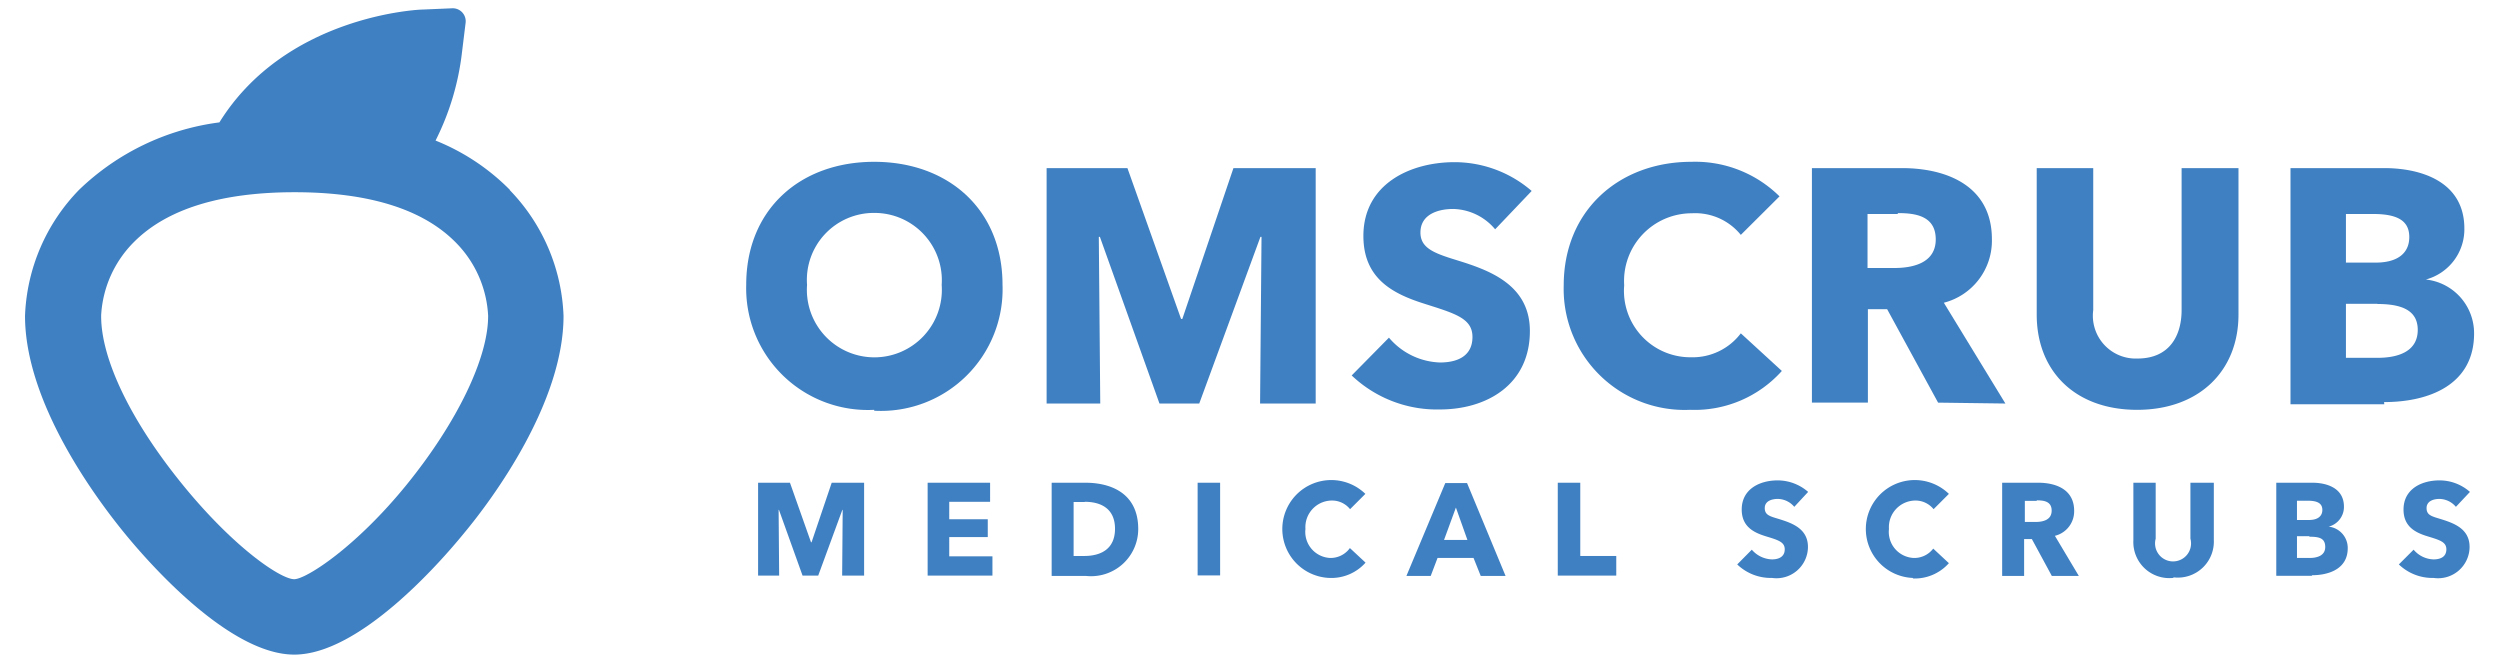
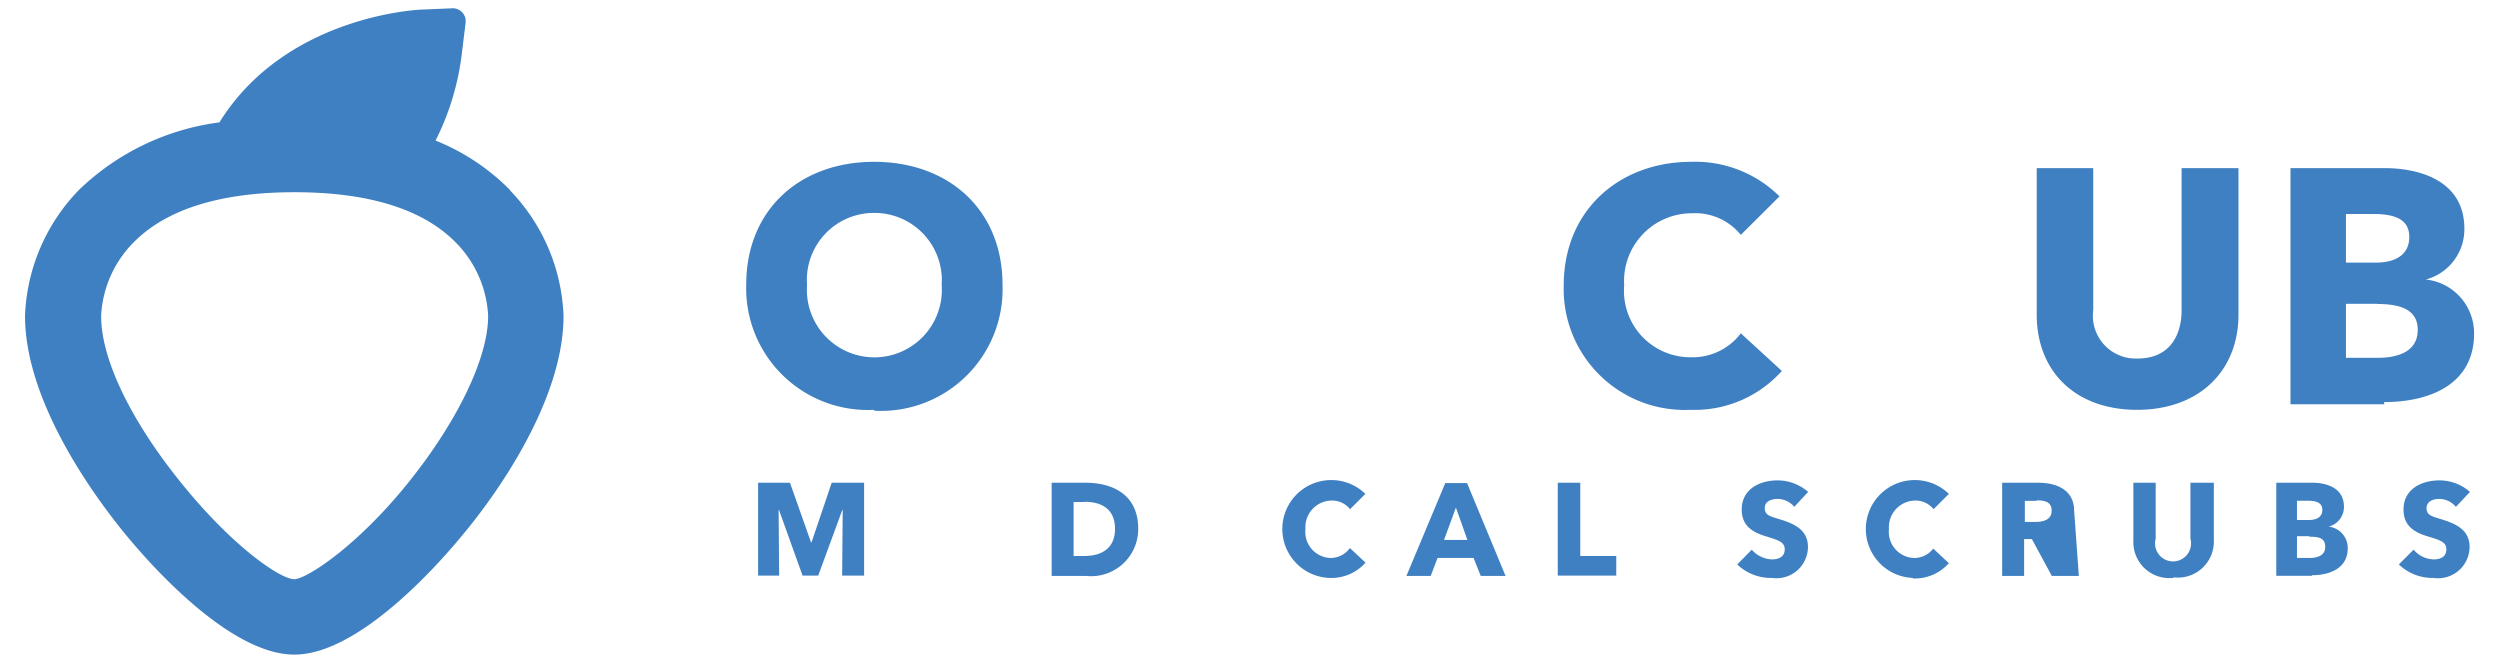
<svg xmlns="http://www.w3.org/2000/svg" viewBox="0 0 138.9 36.85" data-name="Layer 1" id="Layer_1">
  <defs>
    <style>.cls-1{fill:#3f80c2;}</style>
  </defs>
  <path d="M27.12,17.57c0,2.33-1.73,5.91-4.52,9.35s-5.53,5.22-6.23,5.26-3.31-1.67-6.23-5.26-4.52-7-4.52-9.35v-.05a6.23,6.23,0,0,1,1.84-4.09c1.82-1.82,4.82-2.75,8.91-2.75s7.09.93,8.91,2.75a6.22,6.22,0,0,1,1.84,4.1v0Zm1.23-7A12.17,12.17,0,0,0,24.2,7.81a14.58,14.58,0,0,0,1.47-4.92l.2-1.63a.72.72,0,0,0-.74-.8L23.5.53c-.33,0-7.65.37-11.31,6.27a13.77,13.77,0,0,0-7.8,3.75,10.59,10.59,0,0,0-3,7c0,4.8,3.88,10.06,5.55,12.1,1.29,1.58,5.78,6.72,9.41,6.72s8.12-5.14,9.41-6.72c1.67-2,5.55-7.3,5.55-12.1a10.59,10.59,0,0,0-3-7" class="cls-1" />
  <path d="M48.57,11.83a3.72,3.72,0,0,0-3.73,4,3.75,3.75,0,1,0,7.48,0,3.74,3.74,0,0,0-3.75-4m0,10.94a6.76,6.76,0,0,1-7.11-6.95c0-4.19,3-6.83,7.11-6.83s7.13,2.64,7.13,6.83a6.76,6.76,0,0,1-7.13,7" class="cls-1" />
-   <polygon points="70.01 22.42 70.09 13.16 70.03 13.16 66.63 22.42 64.42 22.42 61.11 13.16 61.05 13.16 61.13 22.42 58.15 22.42 58.15 9.34 62.64 9.34 65.62 17.72 65.69 17.72 68.53 9.34 73.1 9.34 73.1 22.42 70.01 22.42" class="cls-1" />
-   <path d="M83.07,12.74a3.13,3.13,0,0,0-2.33-1.13c-.81,0-1.82.28-1.82,1.31,0,.87.77,1.15,2,1.53C82.7,15,85,15.79,85,18.39c0,3-2.42,4.36-5,4.36a6.88,6.88,0,0,1-4.9-1.89l2.07-2.1A3.88,3.88,0,0,0,80,20.14c1,0,1.81-.37,1.81-1.42s-1-1.31-2.72-1.86-3.34-1.39-3.34-3.75c0-2.9,2.62-4.1,5.06-4.1a6.56,6.56,0,0,1,4.29,1.6Z" class="cls-1" />
  <path d="M93.88,22.77a6.72,6.72,0,0,1-7-6.91c0-4.19,3.1-6.87,7.09-6.87a6.66,6.66,0,0,1,4.9,1.92l-2.15,2.14A3.26,3.26,0,0,0,94,11.85a3.76,3.76,0,0,0-3.76,4,3.69,3.69,0,0,0,3.71,4,3.36,3.36,0,0,0,2.77-1.33L99,20.61a6.5,6.5,0,0,1-5.08,2.16" class="cls-1" />
-   <path d="M105.44,11.89h-1.68v3h1.49c1,0,2.3-.26,2.3-1.59s-1.17-1.46-2.11-1.46m2.24,10.53-2.83-5.19h-1.07v5.19h-3.11V9.34h5c2.51,0,5,1,5,3.95A3.56,3.56,0,0,1,108,16.82l3.42,5.6Z" class="cls-1" />
  <path d="M118.74,22.77c-3.44,0-5.58-2.14-5.58-5.29V9.34h3.14v7.89a2.38,2.38,0,0,0,2.46,2.69c1.79,0,2.45-1.29,2.45-2.69V9.34h3.16v8.14c0,3.15-2.21,5.29-5.63,5.29" class="cls-1" />
  <path d="M132.09,16.88h-1.75v3h1.77c1,0,2.22-.28,2.22-1.55,0-1.09-.89-1.44-2.24-1.44m-.2-5h-1.55v2.7H132c1.18,0,1.86-.5,1.86-1.42s-.68-1.28-2-1.28m.61,10.57h-5.21V9.34h5.21c2,0,4.45.72,4.45,3.36a2.89,2.89,0,0,1-2.14,2.83v0a3,3,0,0,1,2.68,3c0,2.85-2.5,3.81-5,3.81" class="cls-1" />
  <polygon points="46.79 31.98 46.82 28.33 46.8 28.33 45.46 31.98 44.59 31.98 43.28 28.33 43.26 28.33 43.29 31.98 42.12 31.98 42.12 26.82 43.89 26.82 45.06 30.13 45.09 30.13 46.21 26.82 48.01 26.82 48.01 31.98 46.79 31.98" class="cls-1" />
-   <polygon points="51.54 31.98 51.54 26.82 55.01 26.82 55.01 27.88 52.74 27.88 52.74 28.85 54.88 28.85 54.88 29.84 52.74 29.84 52.74 30.91 55.14 30.91 55.14 31.98 51.54 31.98" class="cls-1" />
  <path d="M60.27,27.89h-.62v3h.59c.89,0,1.71-.36,1.71-1.51s-.82-1.5-1.68-1.5M60.35,32H58.43V26.82H60.3c1.46,0,2.94.61,2.94,2.57A2.62,2.62,0,0,1,60.35,32" class="cls-1" />
-   <rect height="5.15" width="1.25" y="26.82" x="66.54" class="cls-1" />
  <path d="M73.86,32.11a2.72,2.72,0,1,1,2-4.67l-.85.85a1.28,1.28,0,0,0-1-.48,1.48,1.48,0,0,0-1.48,1.58A1.45,1.45,0,0,0,73.9,31,1.32,1.32,0,0,0,75,30.45l.87.81a2.54,2.54,0,0,1-2,.85" class="cls-1" />
  <path d="M80.89,28.2,80.23,30h1.3ZM82.27,32l-.4-1h-2l-.38,1H78.14l2.16-5.16h1.21L83.65,32Z" class="cls-1" />
  <polygon points="86.55 31.98 86.55 26.82 87.8 26.82 87.8 30.89 89.8 30.89 89.8 31.98 86.55 31.98" class="cls-1" />
  <path d="M99.69,28.16a1.22,1.22,0,0,0-.91-.44c-.33,0-.73.11-.73.51s.31.46.8.61c.7.22,1.6.52,1.6,1.55a1.75,1.75,0,0,1-2,1.72,2.69,2.69,0,0,1-1.93-.75l.81-.82a1.54,1.54,0,0,0,1.12.54c.37,0,.71-.14.71-.56s-.39-.52-1.07-.73-1.32-.55-1.32-1.48c0-1.14,1-1.62,2-1.62a2.58,2.58,0,0,1,1.69.64Z" class="cls-1" />
  <path d="M106.28,32.11a2.72,2.72,0,1,1,2-4.67l-.85.85a1.29,1.29,0,0,0-1-.48,1.48,1.48,0,0,0-1.48,1.58A1.45,1.45,0,0,0,106.32,31a1.32,1.32,0,0,0,1.09-.52l.87.81a2.54,2.54,0,0,1-2,.85" class="cls-1" />
-   <path d="M113.16,27.83h-.66V29h.59c.4,0,.9-.1.9-.63s-.46-.57-.83-.57M114,32l-1.11-2.05h-.43V32h-1.22V26.82h2c1,0,2,.38,2,1.56a1.4,1.4,0,0,1-1.07,1.39L115.5,32Z" class="cls-1" />
+   <path d="M113.16,27.83h-.66V29h.59c.4,0,.9-.1.9-.63s-.46-.57-.83-.57M114,32l-1.11-2.05h-.43V32h-1.22V26.82h2c1,0,2,.38,2,1.56L115.5,32Z" class="cls-1" />
  <path d="M120.73,32.11a2,2,0,0,1-2.2-2.08V26.82h1.24v3.11a1,1,0,1,0,1.93,0V26.82H123V30a2,2,0,0,1-2.22,2.08" class="cls-1" />
  <path d="M128.31,29.79h-.69V31h.7c.39,0,.87-.11.87-.61s-.35-.57-.88-.57m-.08-2h-.61v1.07h.67c.47,0,.74-.2.74-.56s-.27-.51-.8-.51m.24,4.17h-2V26.82h2c.8,0,1.76.29,1.76,1.33a1.13,1.13,0,0,1-.85,1.11v0a1.19,1.19,0,0,1,1.06,1.2c0,1.12-1,1.5-2,1.5" class="cls-1" />
  <path d="M136.45,28.16a1.22,1.22,0,0,0-.91-.44c-.32,0-.72.11-.72.51s.3.46.79.61c.7.22,1.6.52,1.6,1.55a1.75,1.75,0,0,1-2,1.72,2.69,2.69,0,0,1-1.93-.75l.82-.82a1.5,1.5,0,0,0,1.11.54c.38,0,.71-.14.71-.56s-.39-.52-1.07-.73-1.31-.55-1.31-1.48c0-1.14,1-1.62,2-1.62a2.56,2.56,0,0,1,1.69.64Z" class="cls-1" />
</svg>